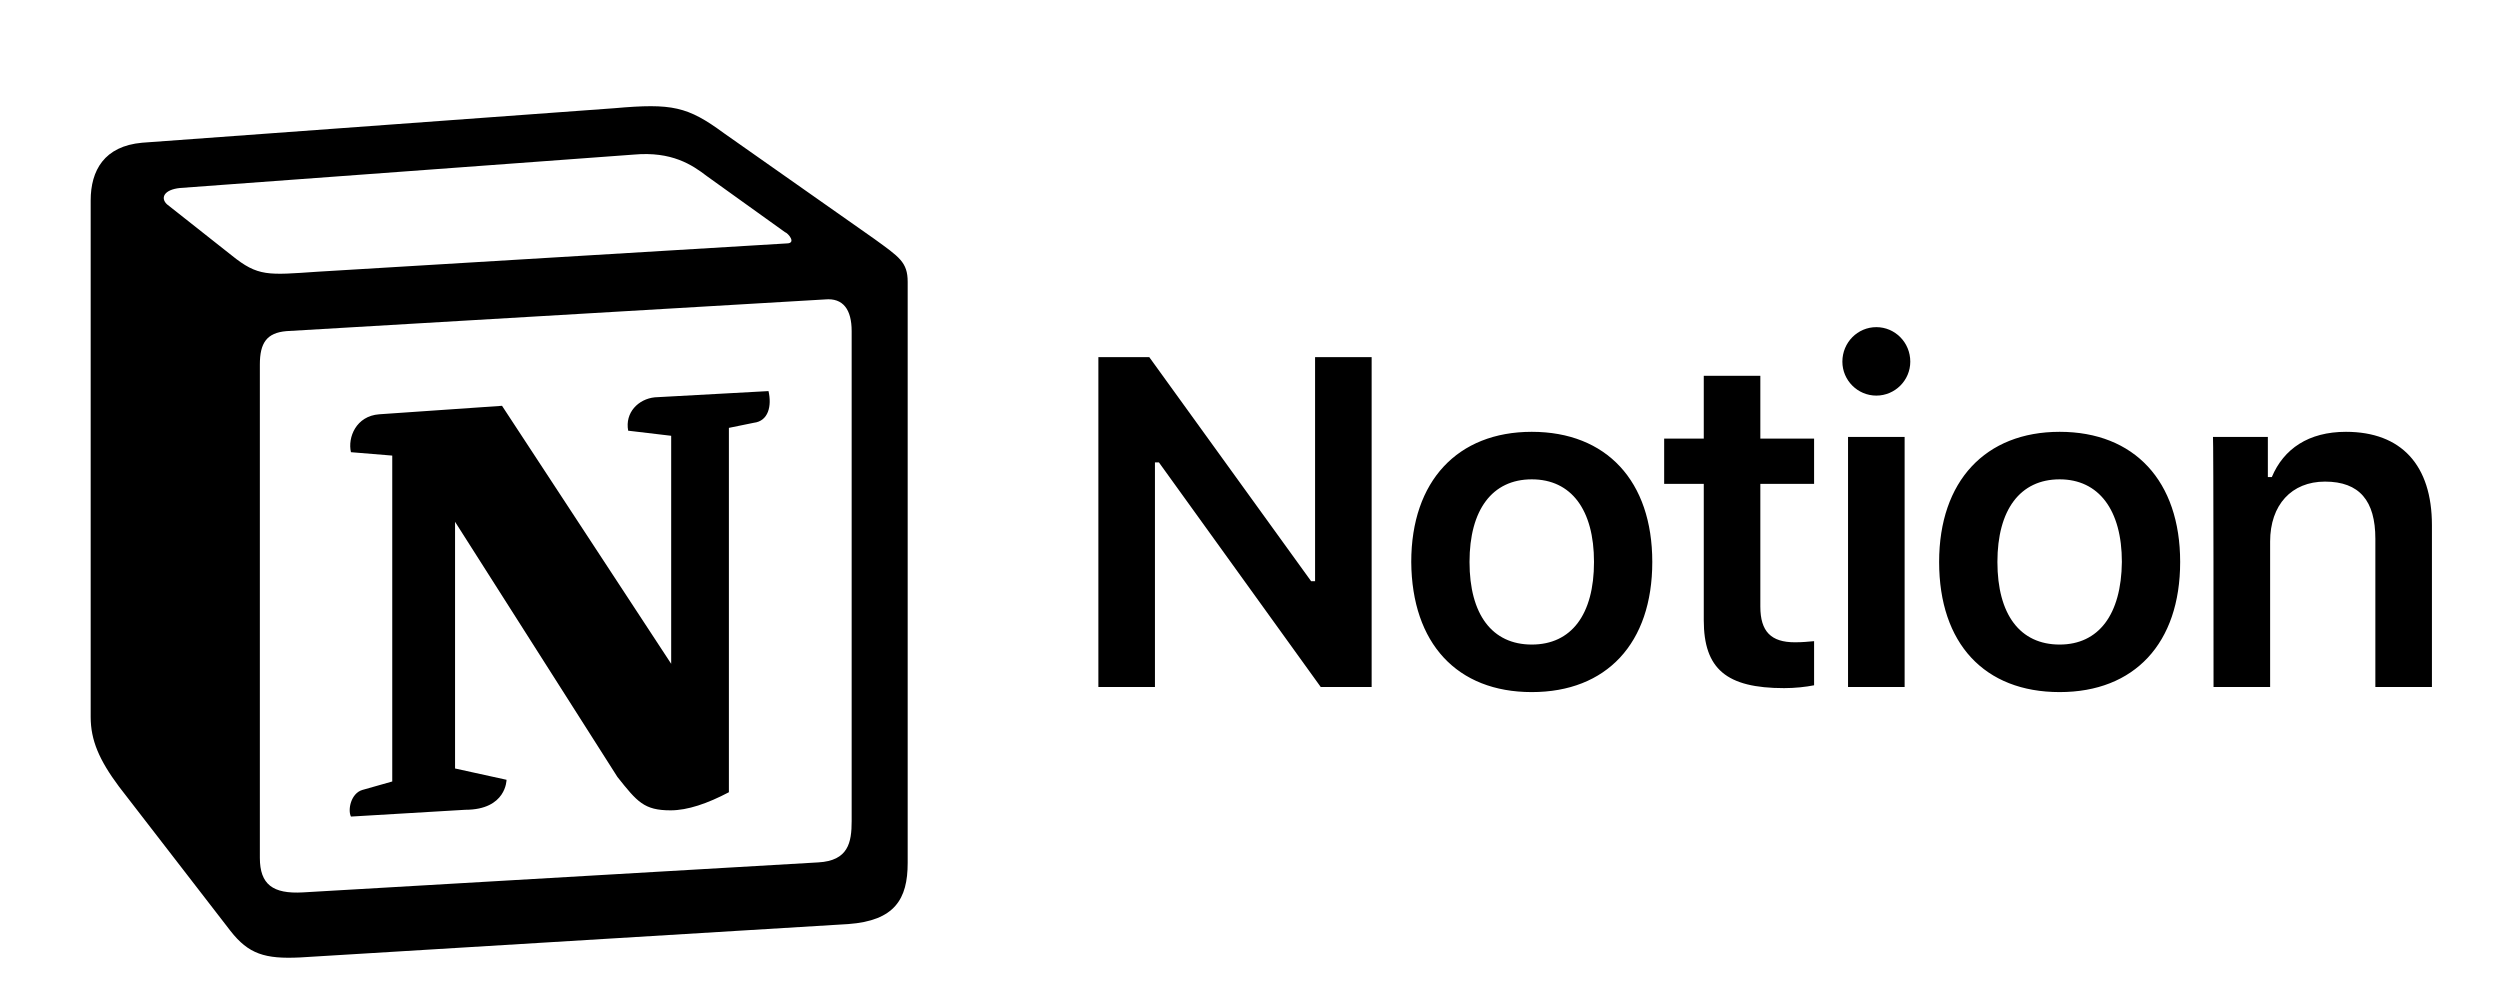
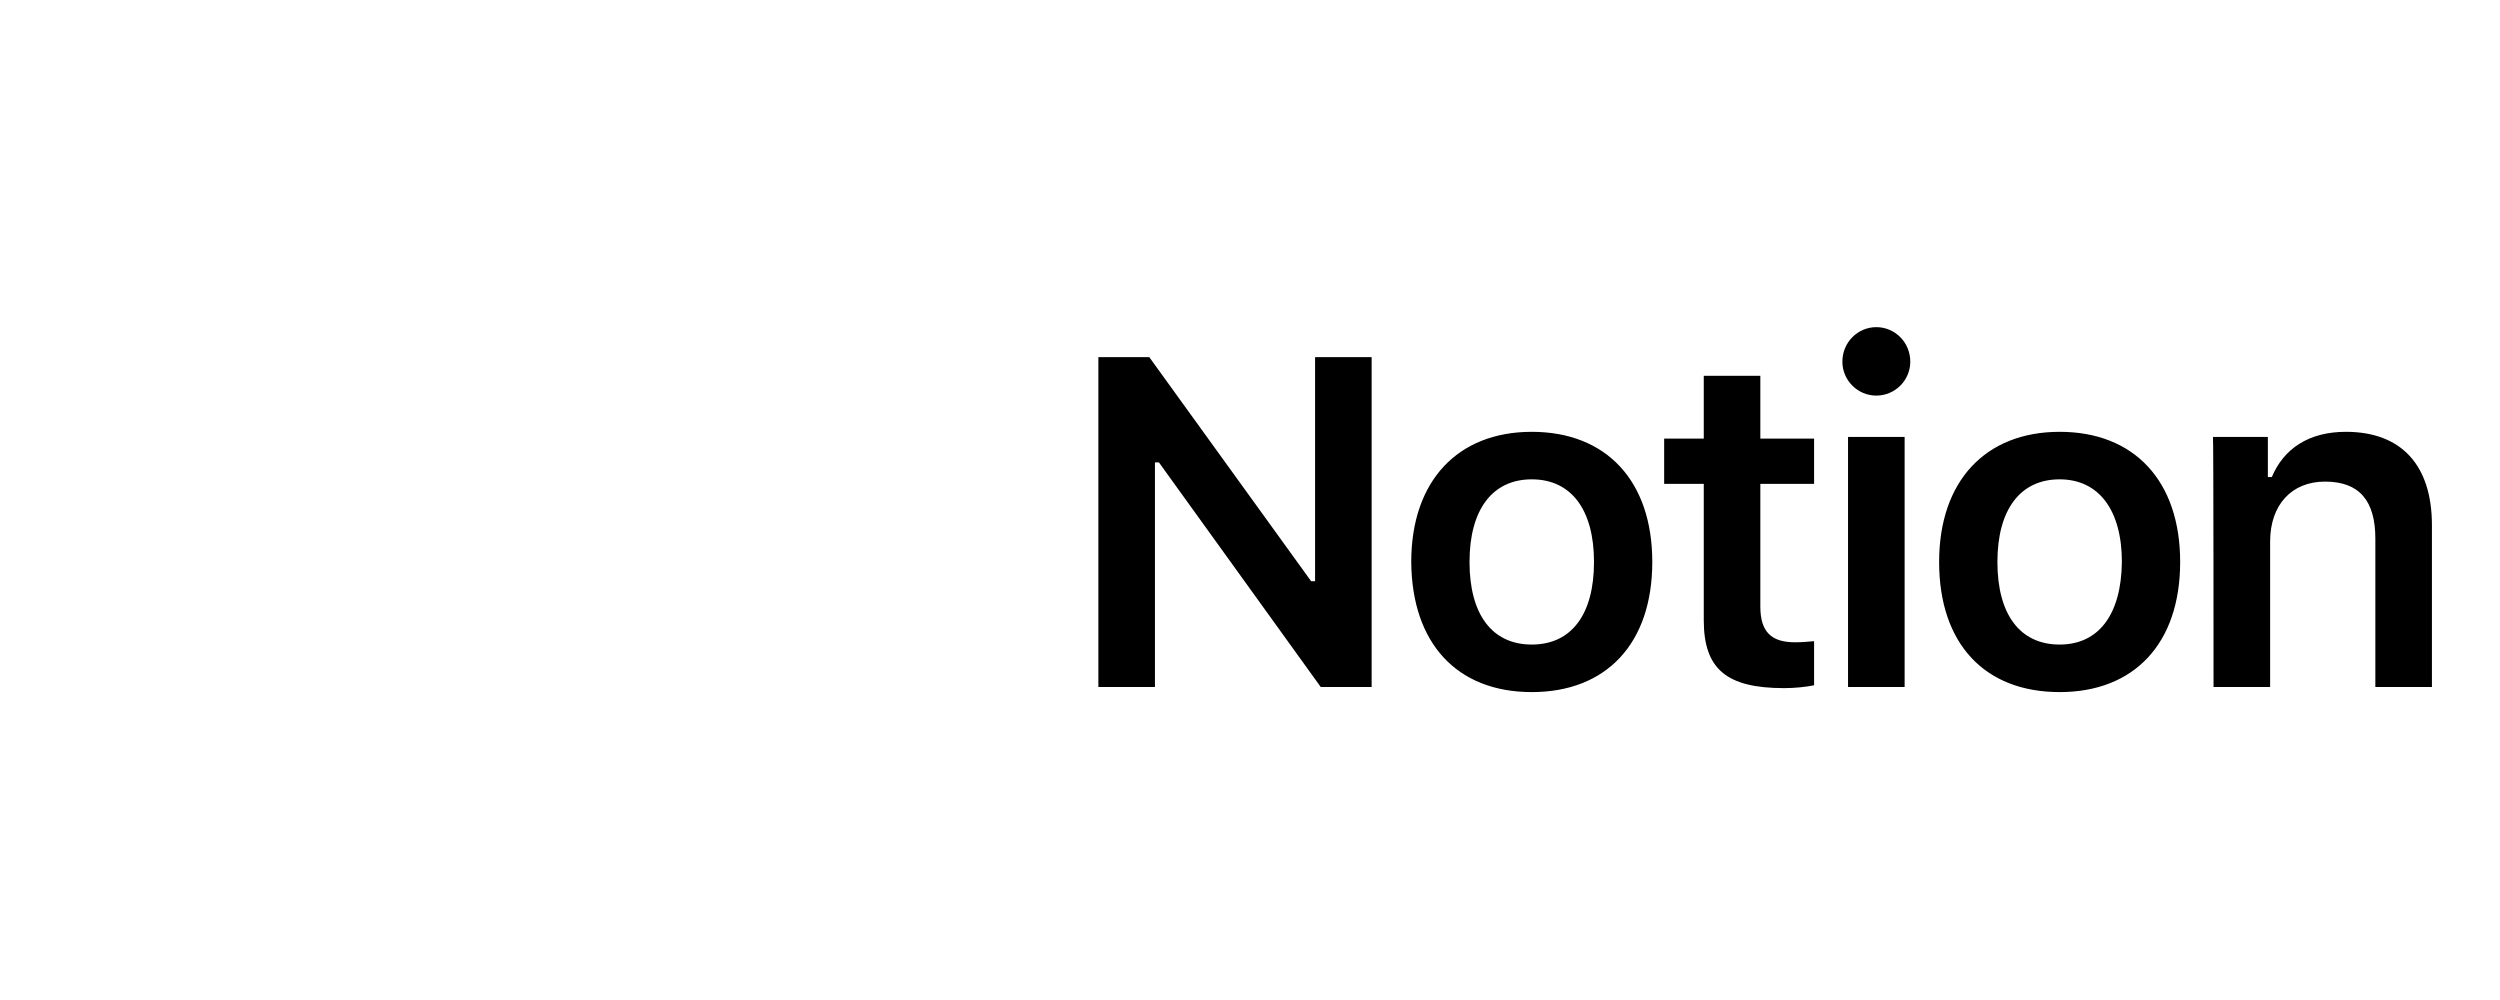
<svg xmlns="http://www.w3.org/2000/svg" fill="none" viewBox="0 0 140 56" height="56" width="140">
  <path fill="black" d="M64.677 38.471V25.893H64.899L73.961 38.471H76.812V20H73.644V32.546H73.422L64.36 20H61.509V38.471H64.677ZM85.779 38.757C89.961 38.757 92.528 36.032 92.528 31.469C92.528 26.938 89.961 24.182 85.779 24.182C81.628 24.182 79.03 26.938 79.03 31.469C79.062 36.032 81.596 38.757 85.779 38.757ZM85.779 36.095C83.561 36.095 82.293 34.416 82.293 31.469C82.293 28.554 83.561 26.843 85.779 26.843C87.997 26.843 89.264 28.554 89.264 31.469C89.264 34.416 87.997 36.095 85.779 36.095ZM95.411 21.045V24.562H93.193V27.097H95.411V34.733C95.411 37.458 96.678 38.535 99.91 38.535C100.512 38.535 101.114 38.471 101.589 38.376V35.905C101.209 35.937 100.956 35.968 100.512 35.968C99.181 35.968 98.579 35.366 98.579 33.972V27.097H101.589V24.562H98.579V21.045H95.411ZM103.49 38.471H106.659V24.467H103.49V38.471ZM105.074 22.154C106.12 22.154 106.976 21.299 106.976 20.253C106.976 19.176 106.12 18.32 105.074 18.32C104.029 18.32 103.173 19.176 103.173 20.253C103.173 21.299 104.029 22.154 105.074 22.154ZM115.34 38.757C119.522 38.757 122.089 36.032 122.089 31.469C122.089 26.938 119.522 24.182 115.34 24.182C111.19 24.182 108.591 26.938 108.591 31.469C108.591 36.032 111.126 38.757 115.34 38.757ZM115.34 36.095C113.122 36.095 111.855 34.416 111.855 31.469C111.855 28.554 113.122 26.843 115.34 26.843C117.526 26.843 118.825 28.554 118.825 31.469C118.794 34.416 117.526 36.095 115.34 36.095ZM123.958 38.471H127.127V30.328C127.127 28.269 128.331 26.97 130.2 26.97C132.133 26.97 133.02 28.047 133.02 30.17V38.471H136.188V29.41C136.188 26.051 134.477 24.182 131.372 24.182C129.281 24.182 127.887 25.132 127.222 26.716H127V24.467H123.927C123.958 24.467 123.958 38.471 123.958 38.471Z" />
-   <path fill="black" d="M12.967 14.297C14.457 15.501 14.995 15.406 17.784 15.216L44.05 13.632C44.62 13.632 44.145 13.061 43.955 12.998L39.582 9.861C38.758 9.228 37.618 8.467 35.495 8.657L10.084 10.527C9.165 10.622 8.975 11.097 9.355 11.445L12.967 14.297ZM14.552 20.412V48.041C14.552 49.53 15.28 50.069 16.96 49.974L45.824 48.294C47.503 48.199 47.693 47.185 47.693 45.981V18.543C47.693 17.339 47.218 16.673 46.204 16.768L16.041 18.543C14.932 18.638 14.552 19.208 14.552 20.412ZM43.036 21.901C43.226 22.725 43.036 23.581 42.212 23.676L40.818 23.961V44.365C39.614 44.999 38.505 45.379 37.554 45.379C36.065 45.379 35.685 44.904 34.576 43.51L25.483 29.22V43.035L28.366 43.668C28.366 43.668 28.366 45.348 26.053 45.348L19.653 45.728C19.463 45.348 19.653 44.429 20.287 44.239L21.966 43.763V25.513L19.653 25.323C19.463 24.499 19.938 23.295 21.237 23.2L28.113 22.725L37.586 37.173V24.404L35.178 24.119C34.988 23.105 35.748 22.345 36.667 22.25L43.036 21.901ZM7.961 7.992L34.418 6.059C37.65 5.774 38.505 5.964 40.533 7.453L48.961 13.378C50.355 14.392 50.83 14.677 50.83 15.786V48.326C50.83 50.354 50.101 51.558 47.503 51.748L16.801 53.617C14.837 53.712 13.918 53.427 12.904 52.128L6.662 44.048C5.553 42.559 5.078 41.45 5.078 40.151V11.224C5.078 9.544 5.839 8.182 7.961 7.992Z" clip-rule="evenodd" fill-rule="evenodd" />
</svg>